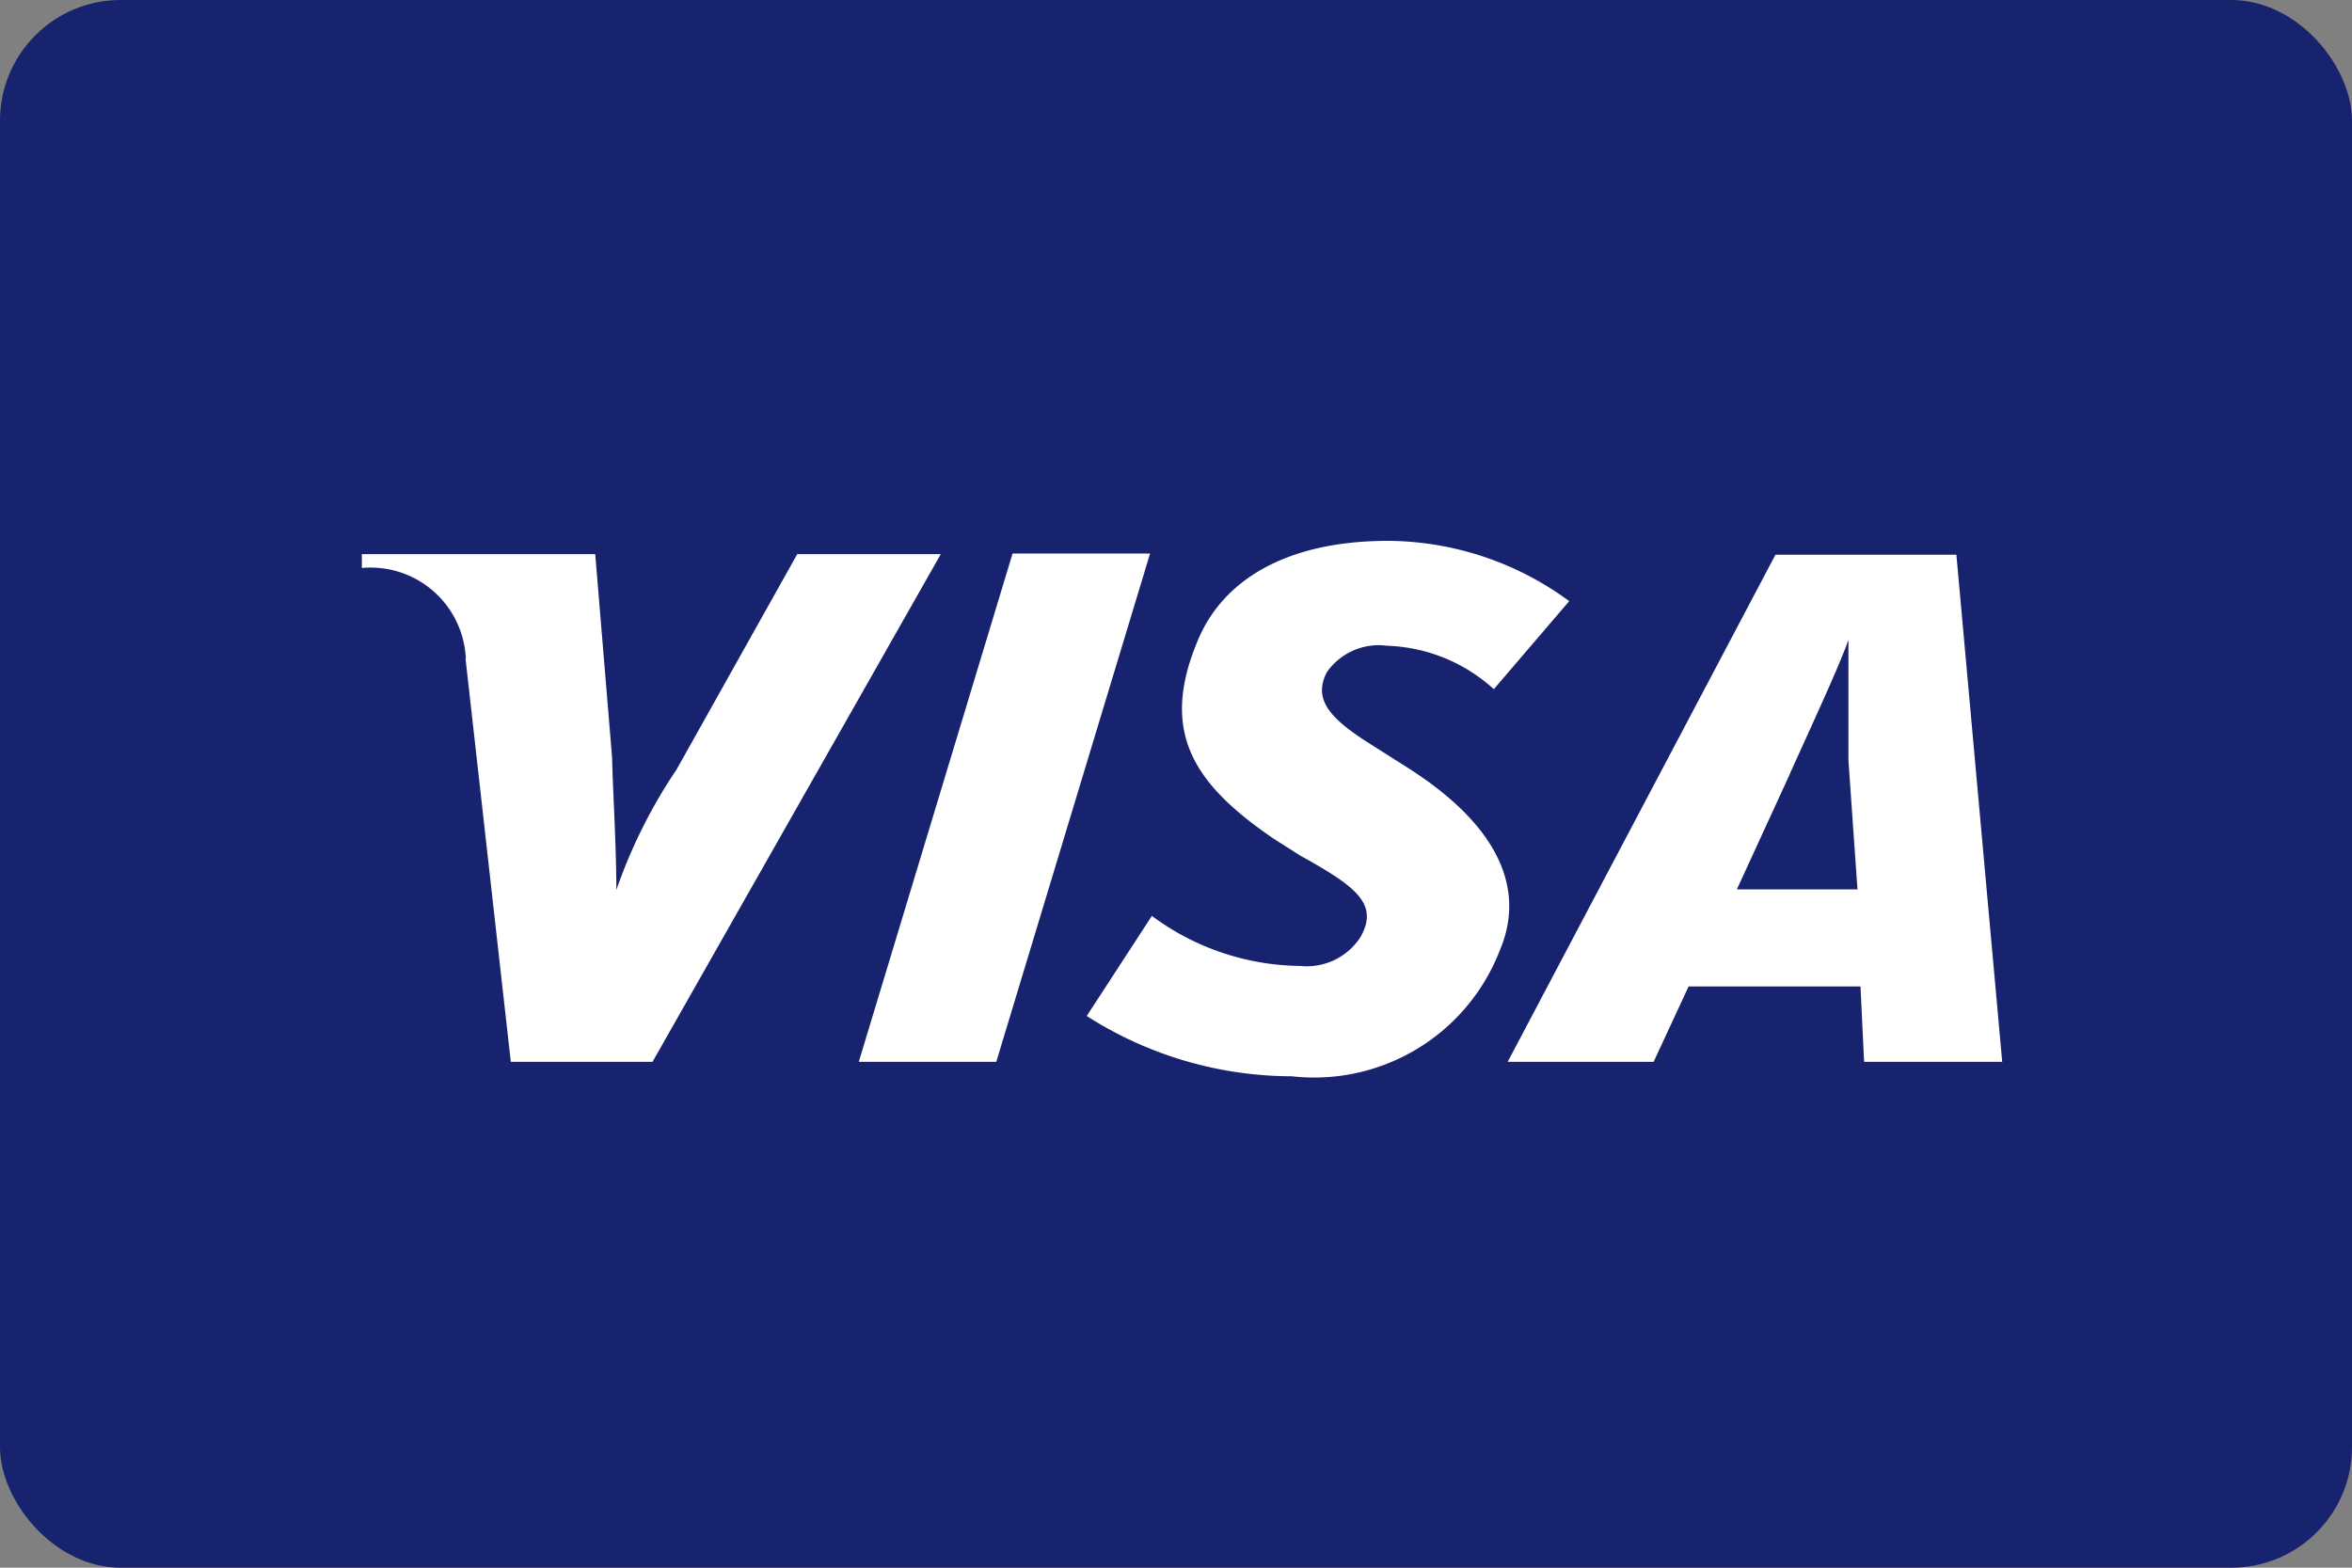
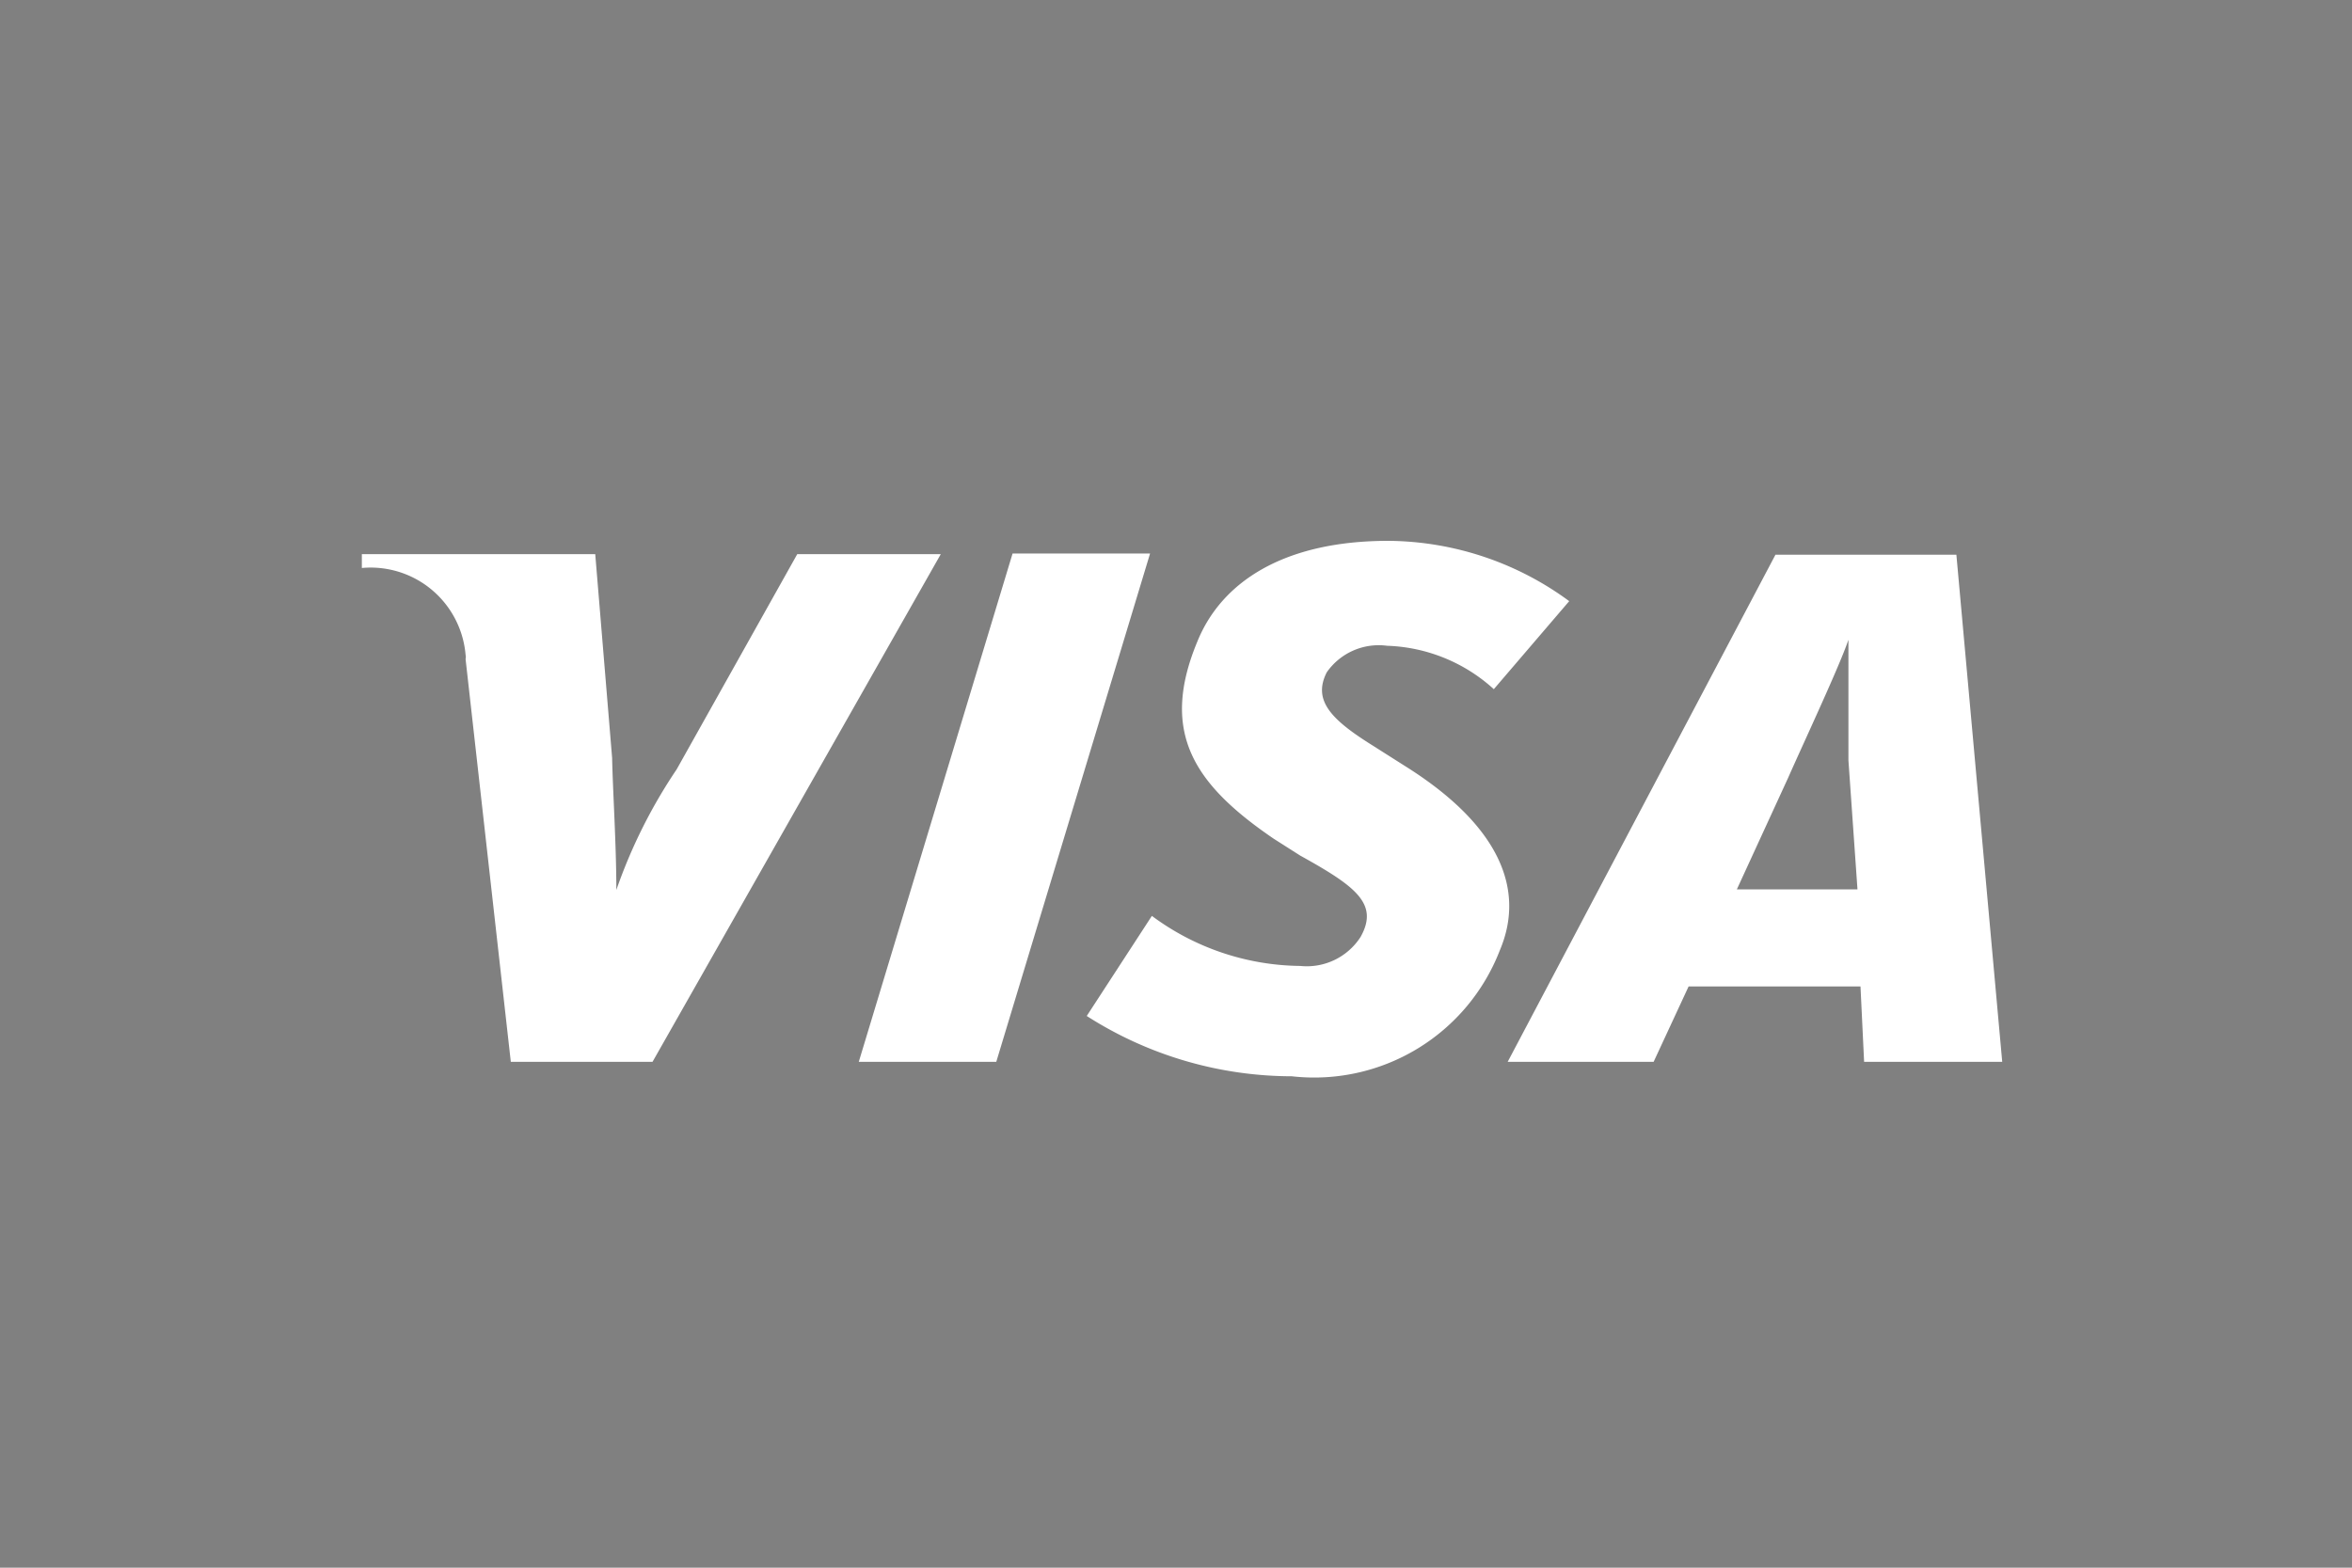
<svg xmlns="http://www.w3.org/2000/svg" viewBox="0 0 39 26">
  <rect x="0" y="0" width="39" height="26" fill="#808080" stroke="none" />
-   <rect width="39" height="26" rx="2" fill="#18236f" />
  <path d="M14.24 17.61l2.55-8.43h2.28l-2.55 8.43zM13.22 9.19l-2 3.57a8.64 8.64 0 0 0-1 2c0-.75-.06-1.67-.07-2.19l-.28-3.38H6v.23a1.58 1.58 0 0 1 1.72 1.44.15.15 0 0 1 0 .07l.75 6.68h2.35l4.78-8.42zM30.91 17.61l-.06-1.25H28l-.58 1.25H25l4.44-8.41h3l.76 8.41zm-.26-5v-2c-.14.42-.73 1.68-1 2.29l-.85 1.85h2zM21.45 17.85a6.32 6.32 0 0 1-3.43-1l1.08-1.66a4.19 4.19 0 0 0 2.46.83 1.06 1.06 0 0 0 1-.48c.31-.55-.08-.84-1-1.35l-.44-.28c-1.32-.9-1.89-1.76-1.27-3.26.4-1 1.44-1.68 3.17-1.68a5.11 5.11 0 0 1 3 1l-1.25 1.46a2.76 2.76 0 0 0-1.77-.72 1.05 1.05 0 0 0-1 .44c-.24.47.08.79.77 1.22l.52.33c1.6 1 2 2.07 1.58 3.06a3.3 3.3 0 0 1-3.45 2.09" fill="#fff" fill-rule="evenodd" />
</svg>